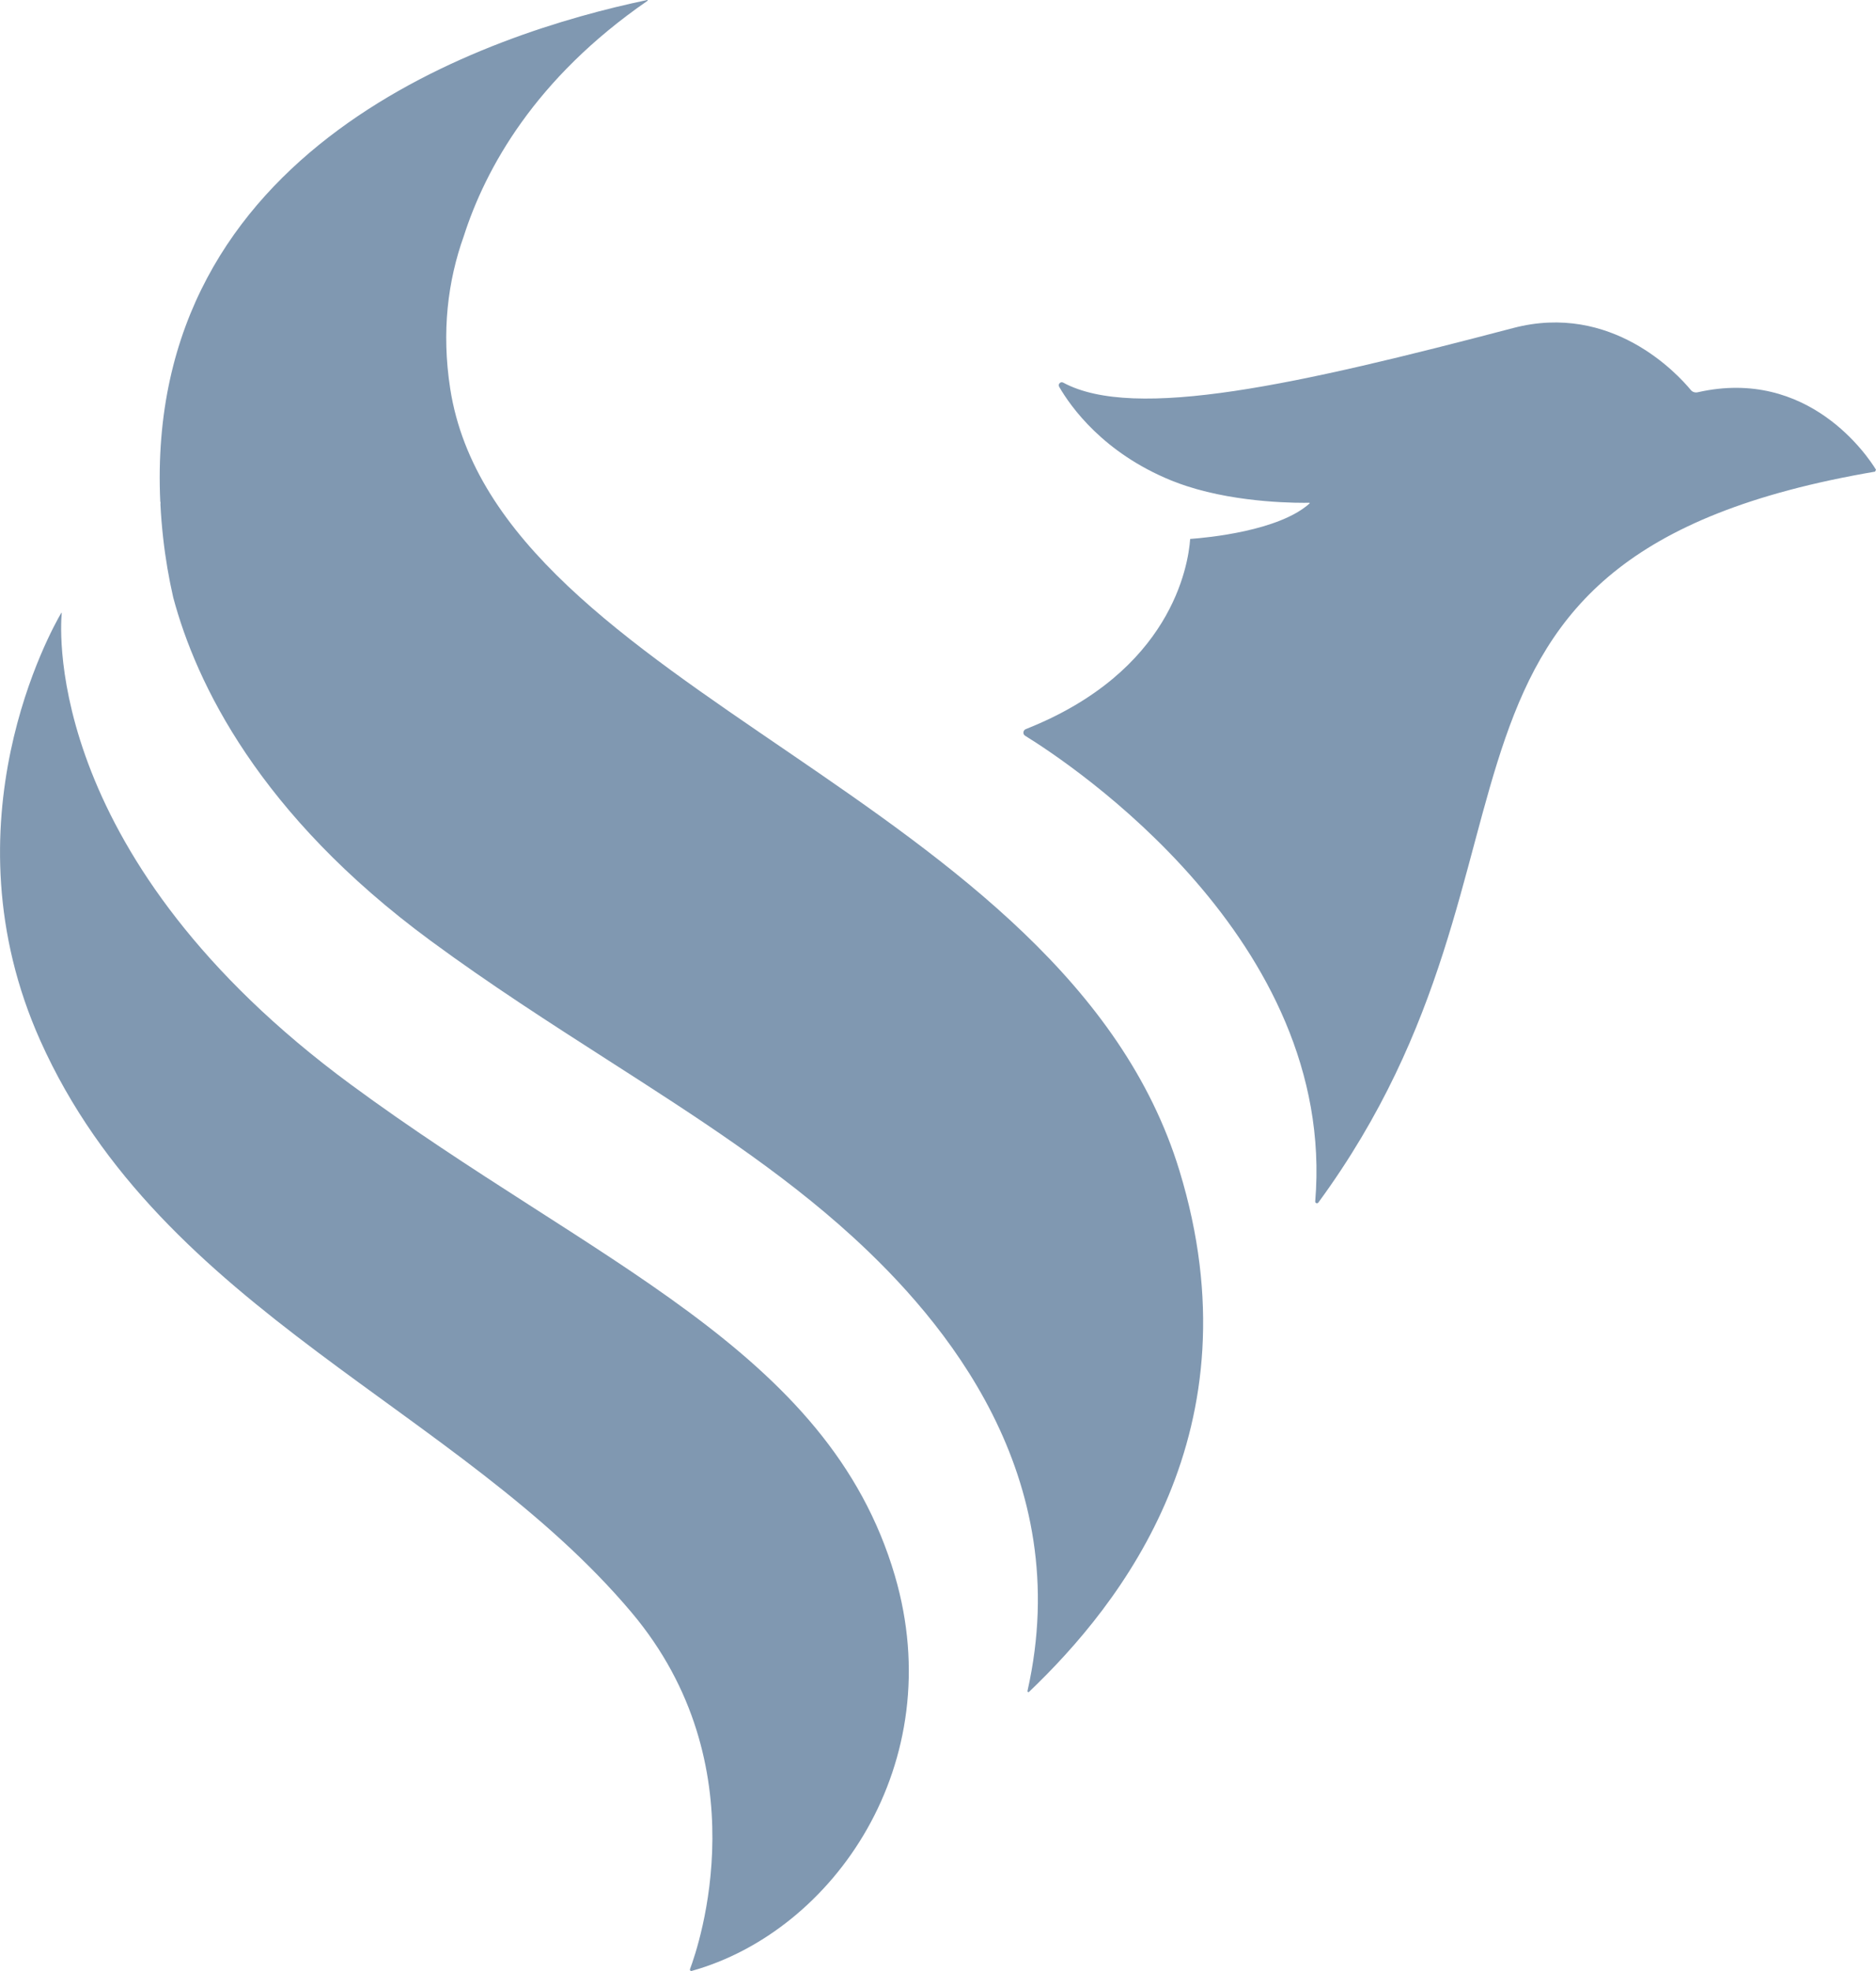
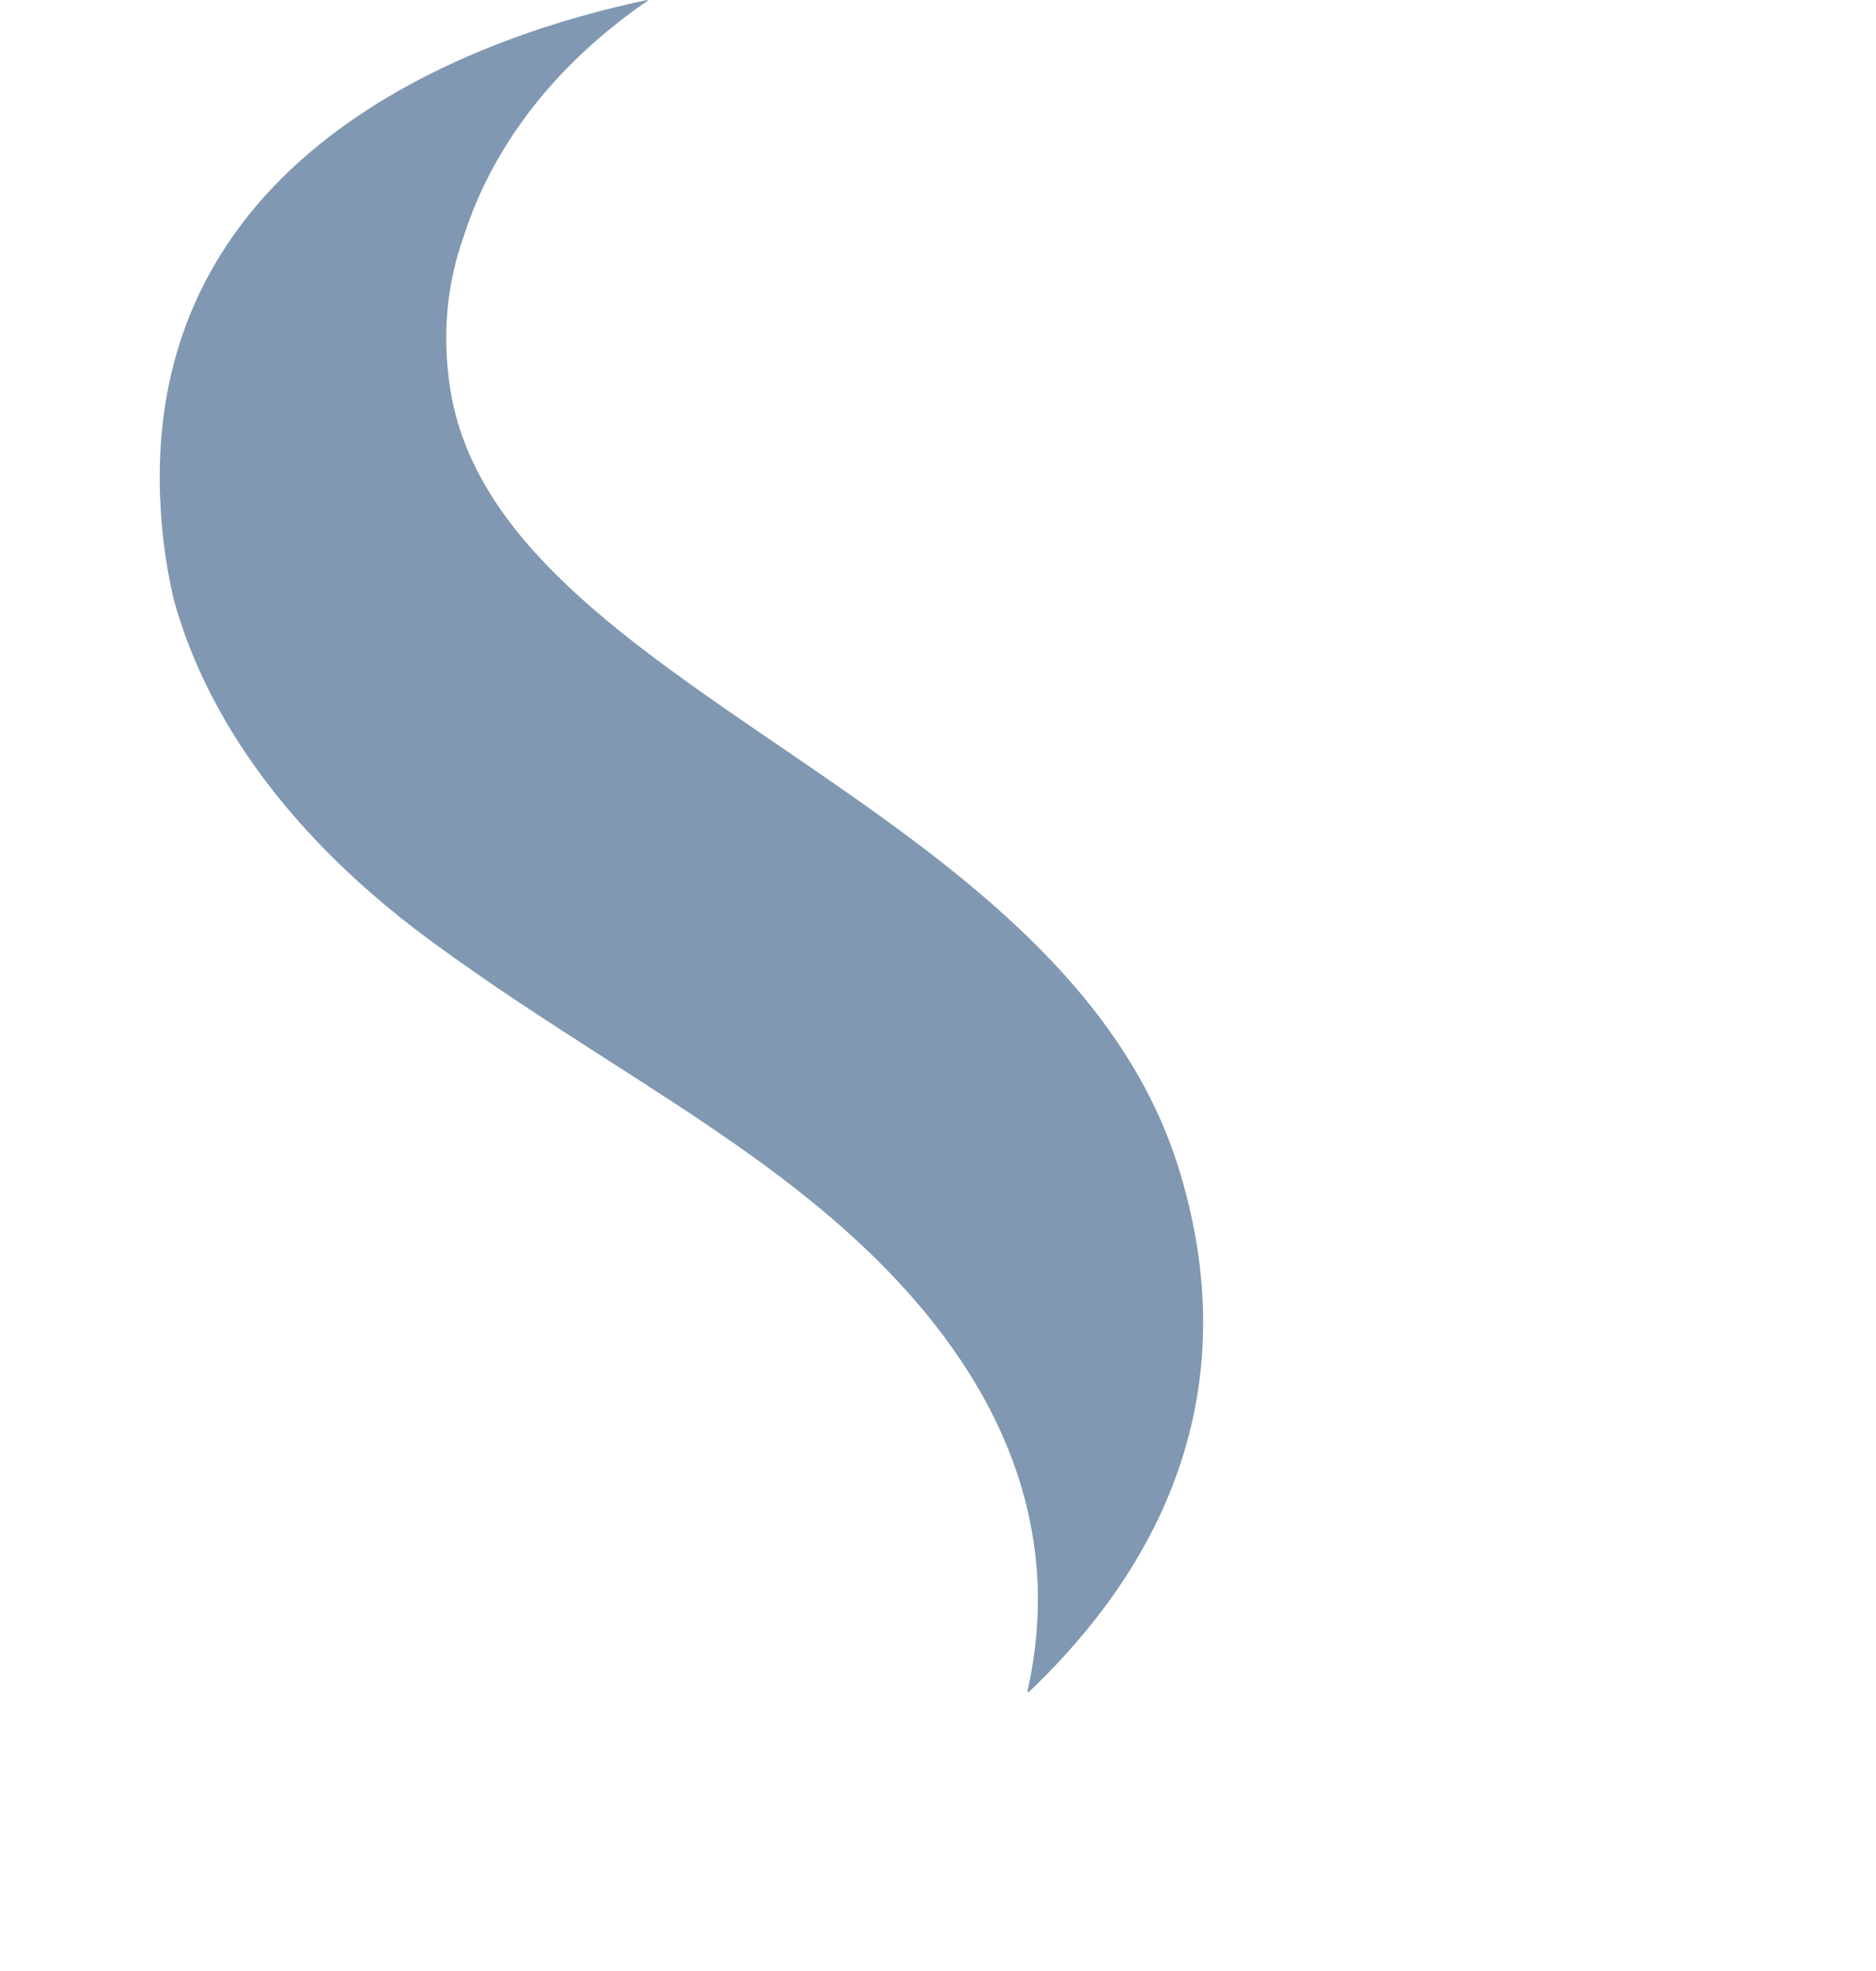
<svg xmlns="http://www.w3.org/2000/svg" version="1.1" id="Layer_1" x="0px" y="0px" viewBox="0 0 38.599 40.529" style="enable-background:new 0 0 38.599 40.529;" xml:space="preserve">
  <g>
-     <path style="fill:#8098B1;" d="M7.213,22.297c-6.264-4.614-5.979-9.298-5.943-9.689c0.001-0.006-0.007-0.01-0.01-0.004   c-0.193,0.329-2.439,4.313-0.429,8.798c2.503,5.582,8.612,7.54,12.164,11.755c2.65,3.146,1.383,6.852,1.202,7.333   c-0.008,0.021,0.011,0.044,0.032,0.038c2.932-0.816,5.314-4.275,4.183-8.128C17.041,27.73,12.192,25.965,7.213,22.297z" />
    <path style="fill:#8098B1;" d="M9.263,7.991C9.081,6.815,9.215,5.773,9.541,4.86c0.449-1.4,1.47-3.25,3.781-4.843   C13.33,0.011,13.327-0.002,13.317,0C10.06,0.681,2.956,3.006,3.298,10.322c0.002,0,0.003,0,0.005-0.001   c0,0.007-0.001,0.025-0.002,0.054c0.011,0.225,0.03,0.454,0.056,0.688c0.047,0.421,0.117,0.828,0.207,1.222   c0.471,1.762,1.765,4.462,5.296,7.059c1.221,0.899,2.458,1.692,3.654,2.459c1.823,1.169,3.544,2.272,5.03,3.629   c1.874,1.711,4.595,4.912,3.597,9.337c-0.004,0.02,0.016,0.036,0.031,0.021c1.898-1.811,4.728-5.378,3.094-10.722   C21.912,16.371,10.229,14.226,9.263,7.991z" />
-     <path style="fill:#8098B1;" d="M38.599,9.659c-0.164-0.269-1.385-2.11-3.668-1.593c-0.052,0.012-0.107-0.004-0.141-0.045   c-0.277-0.335-1.633-1.807-3.655-1.276c-4.423,1.161-7.788,1.917-9.259,1.123c-0.055-0.03-0.114,0.031-0.083,0.086   C22.03,8.364,22.7,9.31,24.097,9.879c0.017,0.007,0.034,0.013,0.051,0.02c0.085,0.034,0.174,0.065,0.264,0.095   c1.102,0.361,2.352,0.348,2.528,0.344c0.008,0,0.01,0.01,0.004,0.015c-0.63,0.567-2.108,0.704-2.455,0.729c0,0,0,0-0.001,0.001   c-0.04,0.556-0.391,2.727-3.381,3.909c-0.059,0.023-0.069,0.104-0.015,0.137c0.932,0.575,6.417,4.197,5.969,9.575   c-0.003,0.036,0.042,0.053,0.064,0.024c5.272-7.192,1.173-13.277,11.455-15.03C38.589,9.681,38.591,9.675,38.599,9.659z" />
  </g>
  <g>
</g>
  <g>
</g>
  <g>
</g>
  <g>
</g>
  <g>
</g>
  <g>
</g>
</svg>